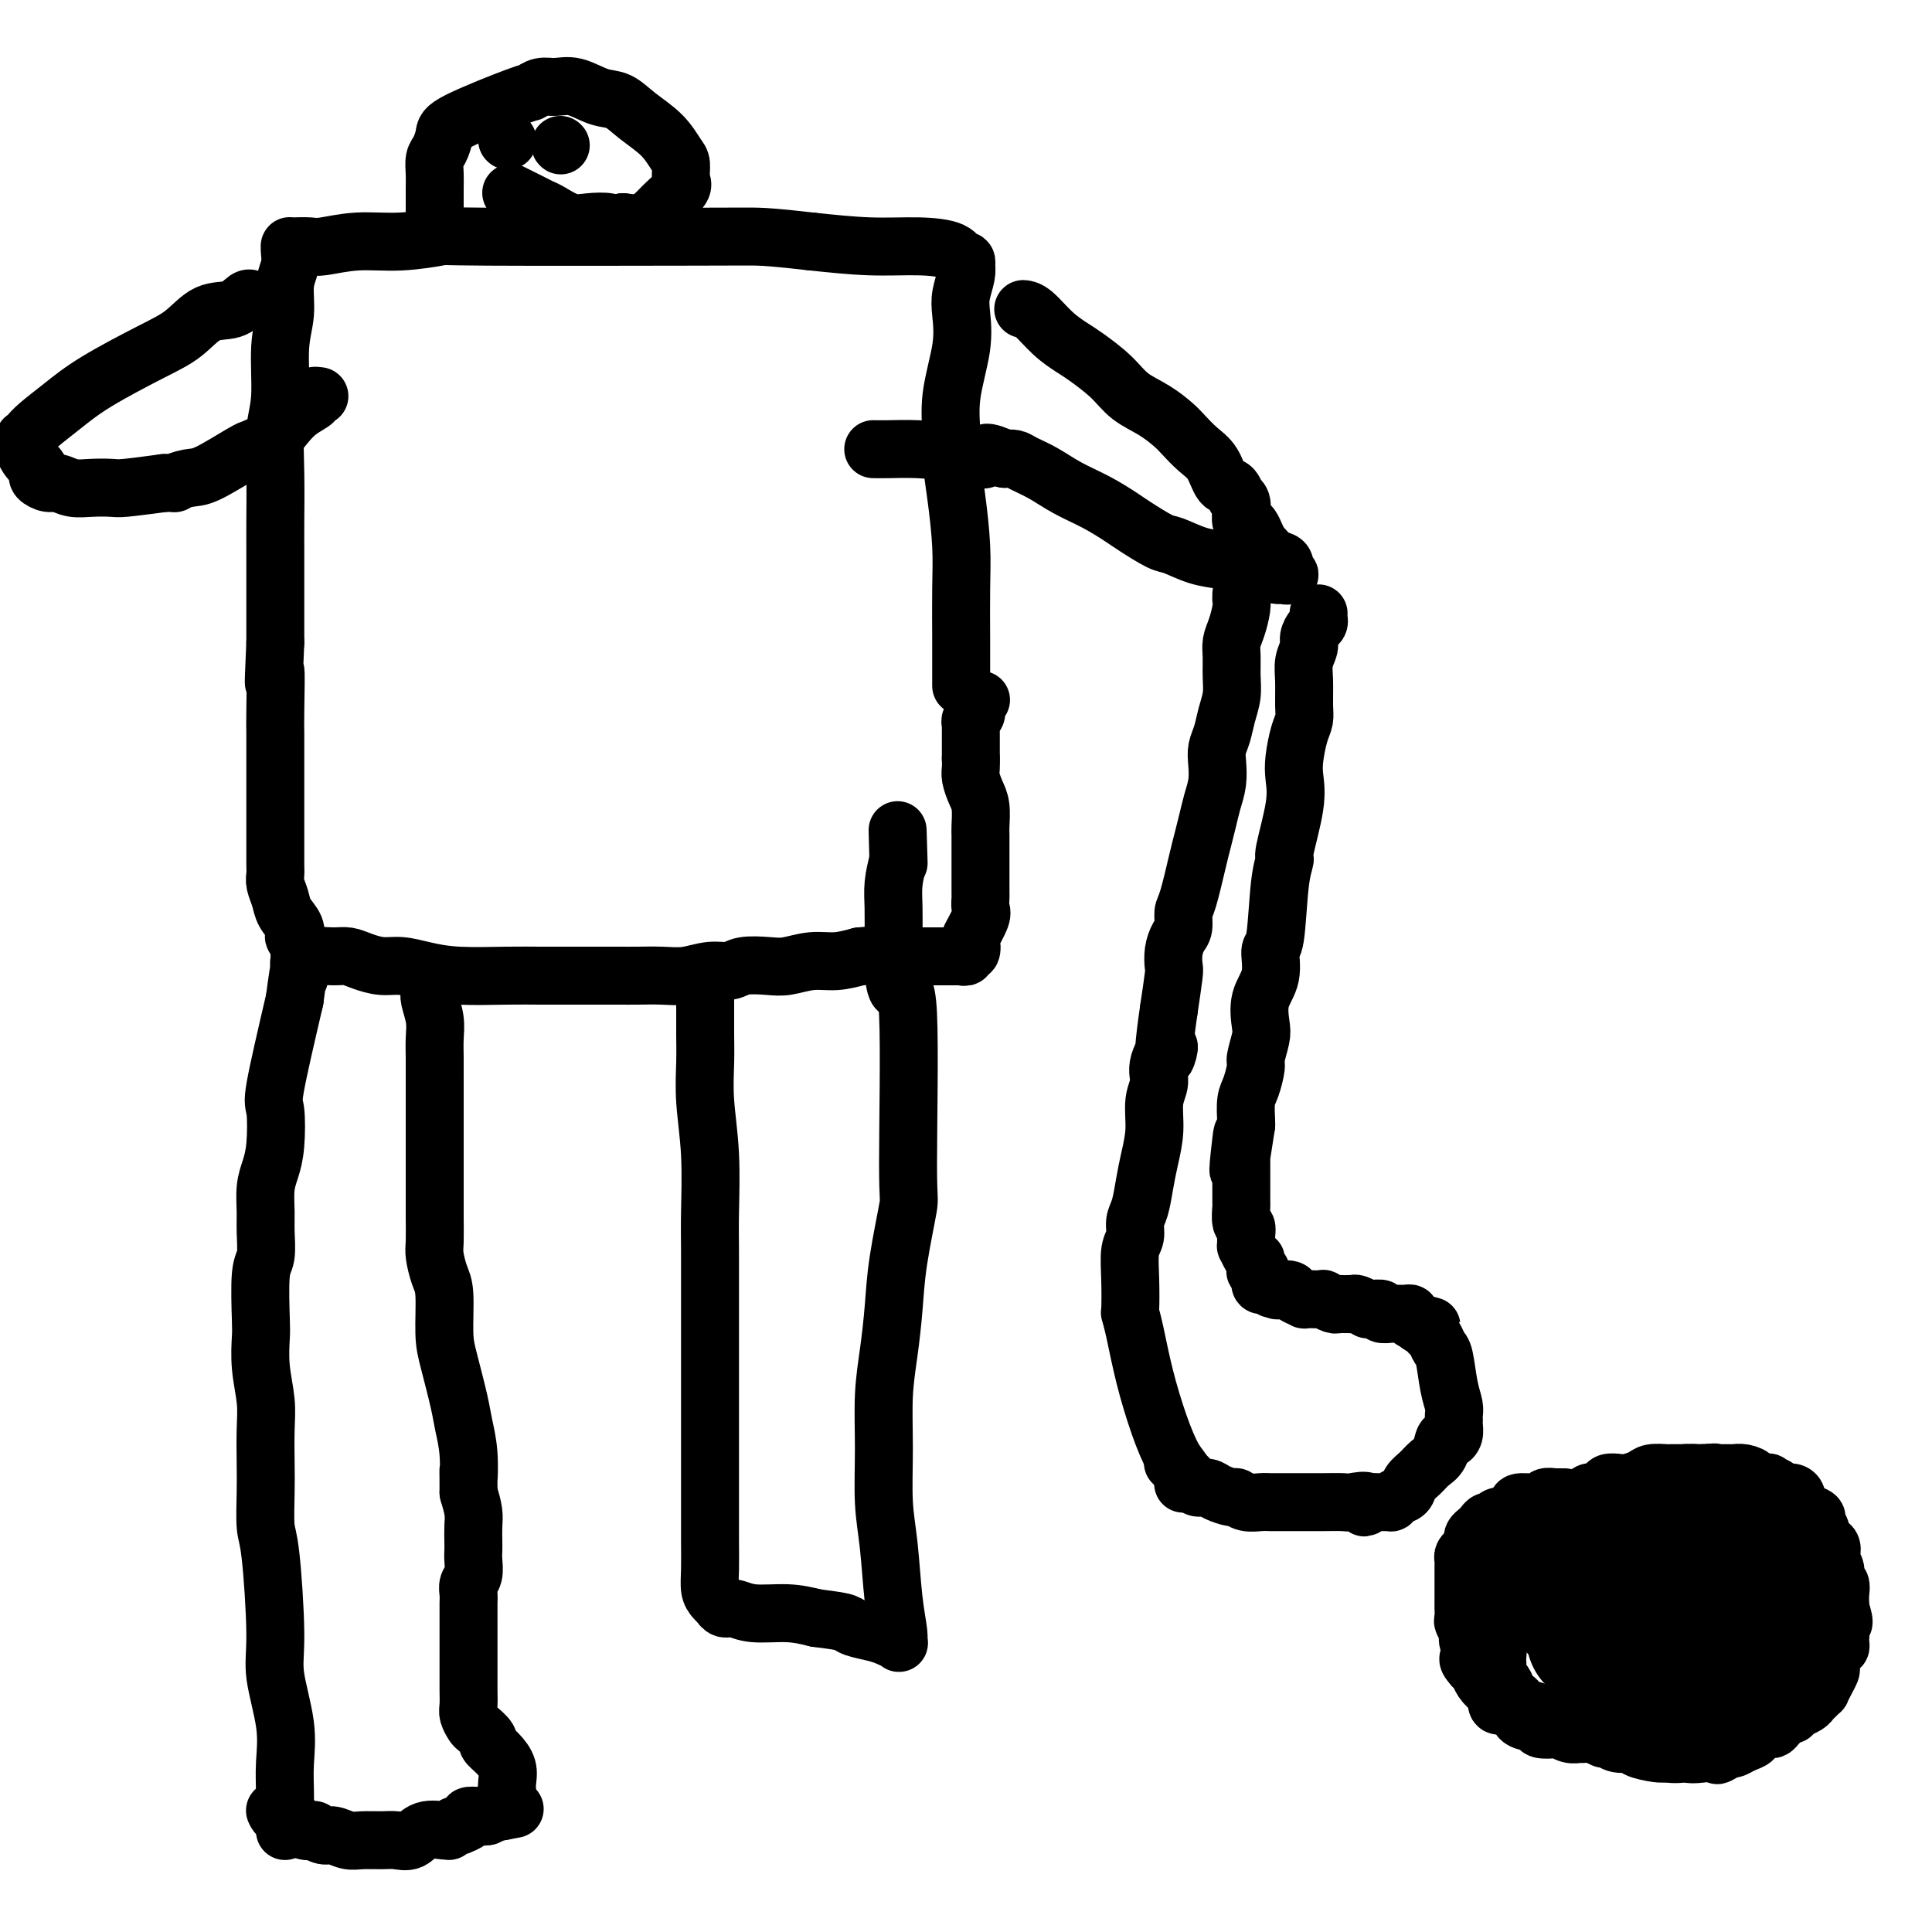
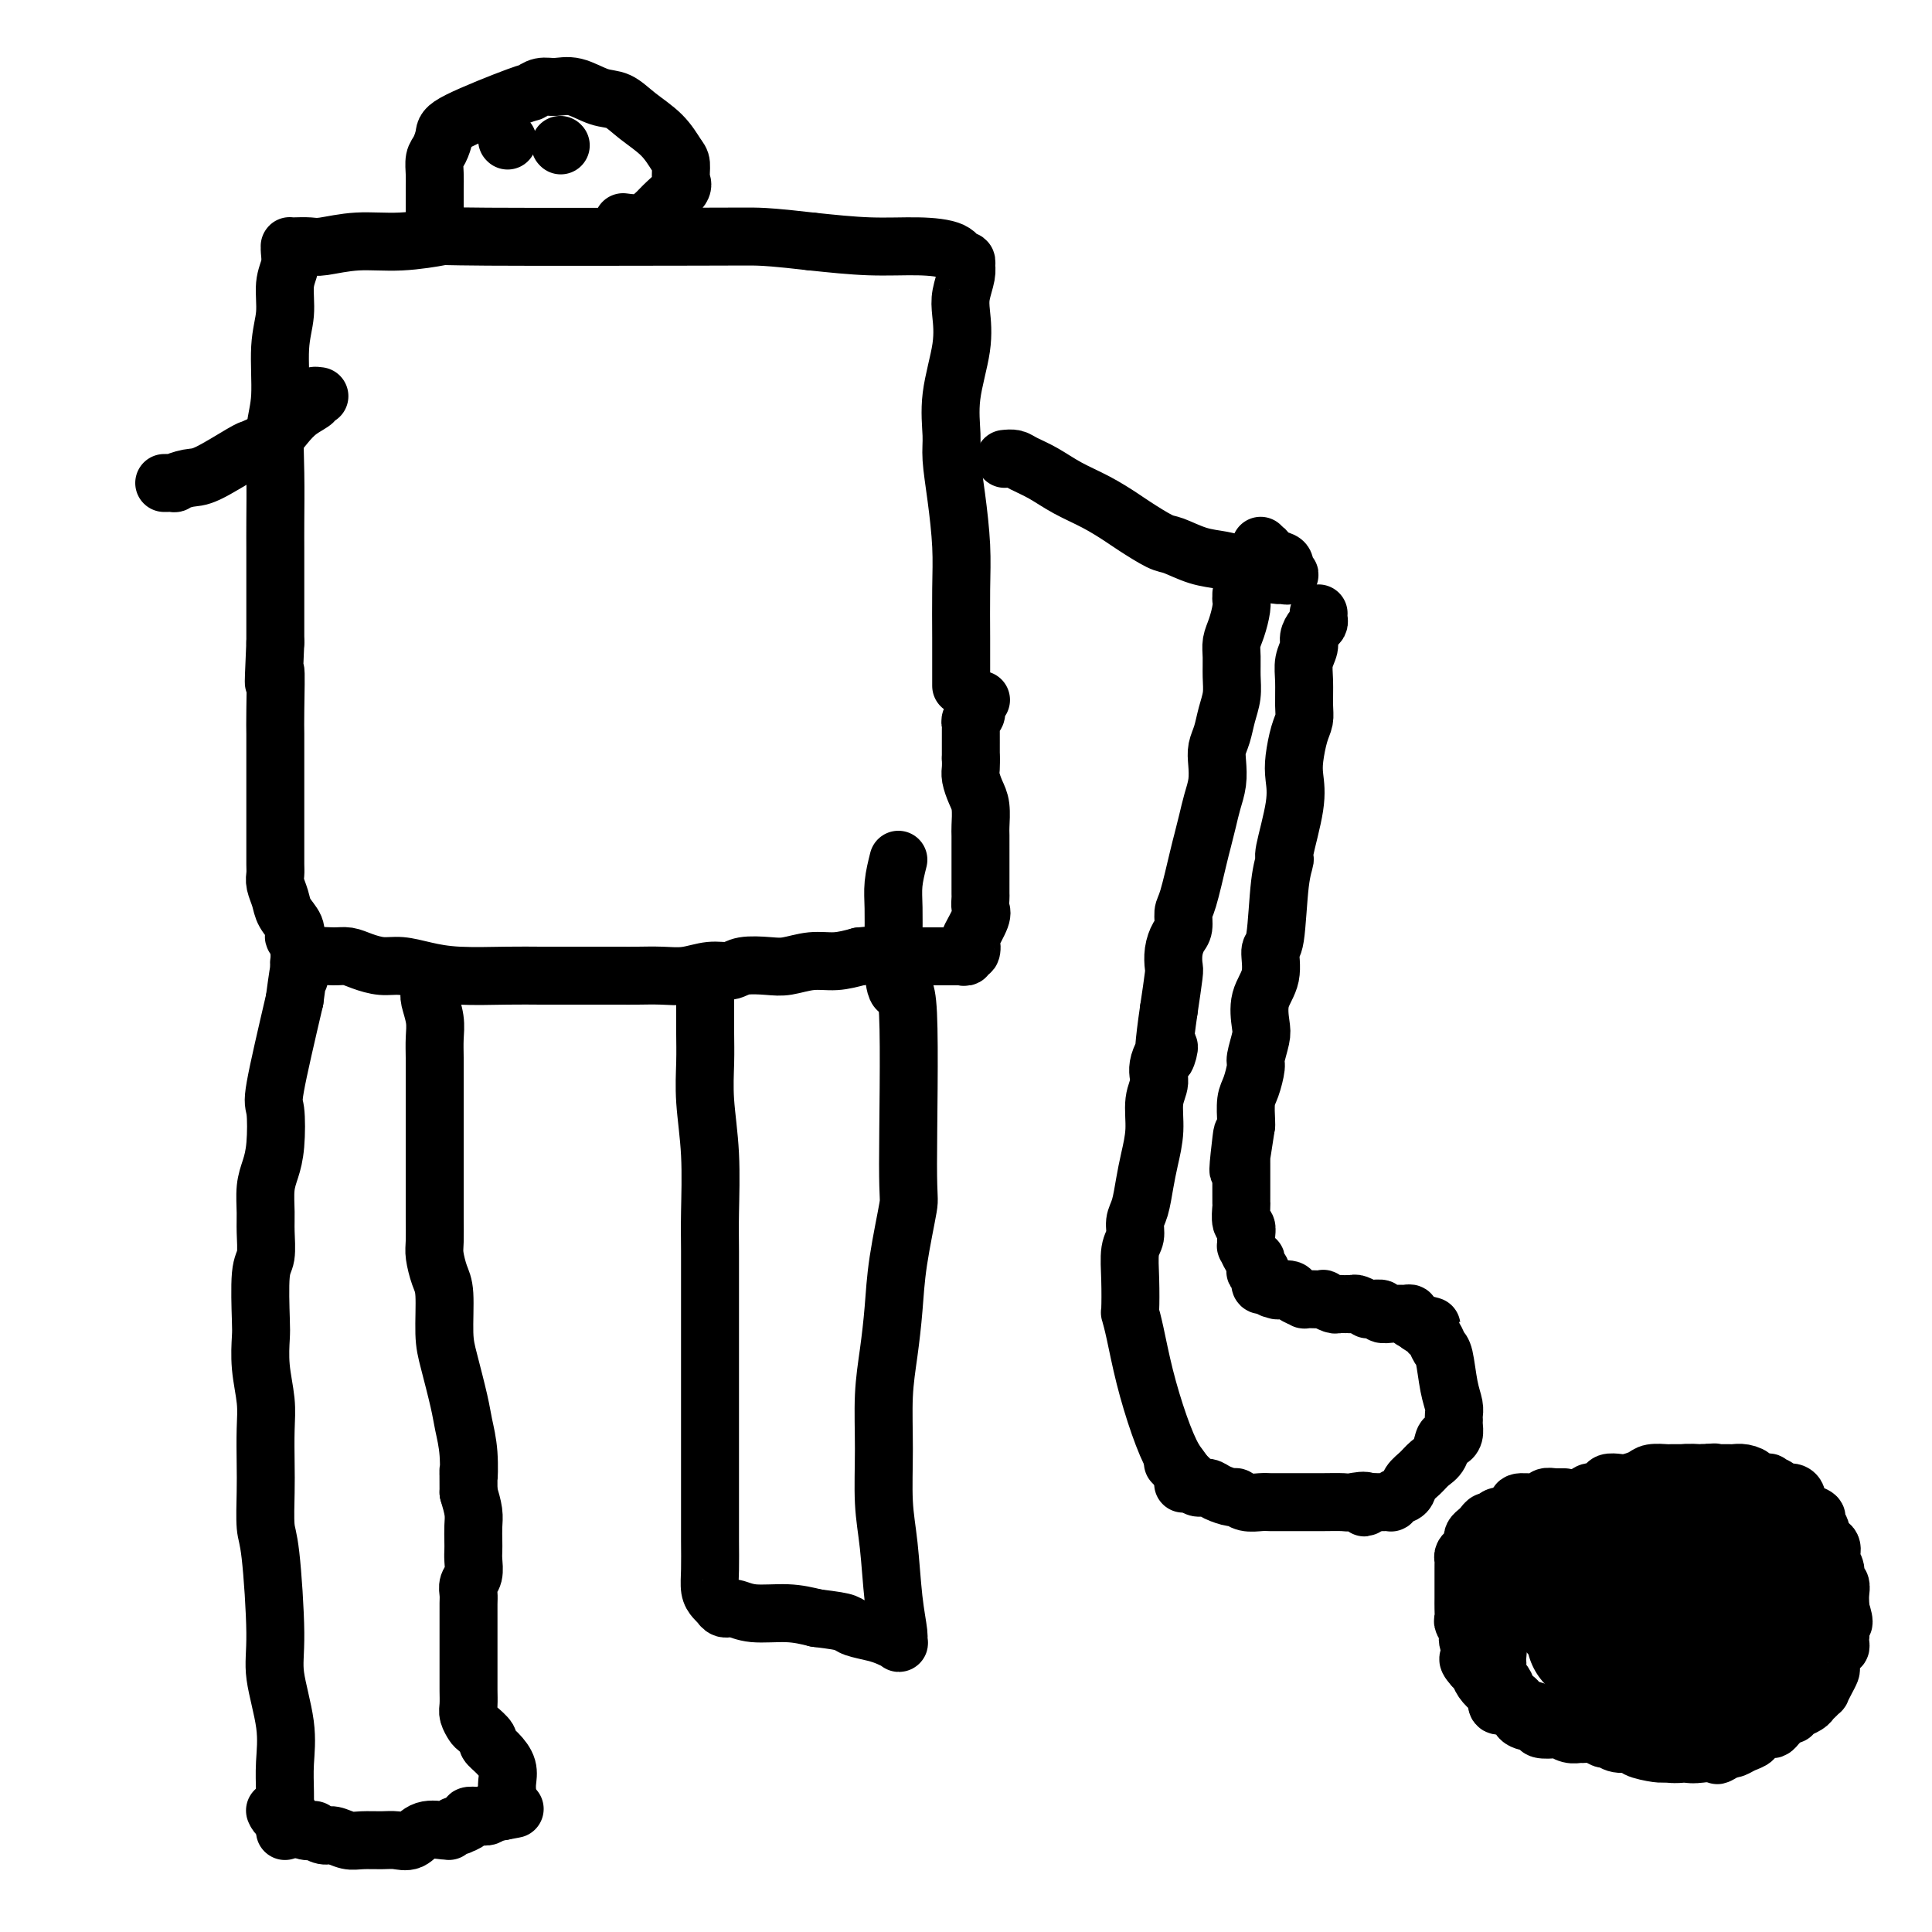
<svg xmlns="http://www.w3.org/2000/svg" viewBox="0 0 400 400" version="1.1">
  <g fill="none" stroke="#000000" stroke-width="12" stroke-linecap="round" stroke-linejoin="round">
    <path d="M57,375c-0.059,-0.130 -0.118,-0.260 0,0c0.118,0.260 0.411,0.911 1,1c0.589,0.089 1.472,-0.382 2,0c0.528,0.382 0.700,1.618 1,2c0.300,0.382 0.728,-0.090 1,0c0.272,0.090 0.390,0.741 1,1c0.610,0.259 1.714,0.126 2,0c0.286,-0.126 -0.245,-0.244 0,0c0.245,0.244 1.266,0.850 2,1c0.734,0.150 1.183,-0.157 2,0c0.817,0.157 2.004,0.776 3,1c0.996,0.224 1.801,0.052 3,0c1.199,-0.052 2.790,0.014 4,0c1.210,-0.014 2.037,-0.109 3,0c0.963,0.109 2.061,0.423 3,0c0.939,-0.423 1.718,-1.581 3,-2c1.282,-0.419 3.065,-0.098 4,0c0.935,0.098 1.022,-0.026 1,0c-0.022,0.026 -0.152,0.204 0,0c0.152,-0.204 0.584,-0.789 1,-1c0.416,-0.211 0.814,-0.046 1,0c0.186,0.046 0.161,-0.026 0,0c-0.161,0.026 -0.457,0.152 0,0c0.457,-0.152 1.666,-0.580 2,-1c0.334,-0.420 -0.206,-0.831 0,-1c0.206,-0.169 1.158,-0.097 2,0c0.842,0.097 1.573,0.218 2,0c0.427,-0.218 0.551,-0.777 1,-1c0.449,-0.223 1.225,-0.112 2,0" />
    <path d="M104,375c4.978,-0.933 1.422,-0.267 0,0c-1.422,0.267 -0.711,0.133 0,0" />
    <path d="M105,373c0.001,0.094 0.002,0.188 0,0c-0.002,-0.188 -0.006,-0.659 0,-1c0.006,-0.341 0.022,-0.554 0,-1c-0.022,-0.446 -0.081,-1.127 0,-2c0.081,-0.873 0.302,-1.940 0,-3c-0.302,-1.060 -1.127,-2.114 -2,-3c-0.873,-0.886 -1.793,-1.603 -2,-2c-0.207,-0.397 0.298,-0.475 0,-1c-0.298,-0.525 -1.400,-1.496 -2,-2c-0.600,-0.504 -0.697,-0.542 -1,-1c-0.303,-0.458 -0.813,-1.335 -1,-2c-0.187,-0.665 -0.050,-1.117 0,-2c0.050,-0.883 0.013,-2.198 0,-3c-0.013,-0.802 -0.004,-1.092 0,-2c0.004,-0.908 0.001,-2.434 0,-3c-0.001,-0.566 -0.000,-0.172 0,-1c0.000,-0.828 0.000,-2.879 0,-4c-0.000,-1.121 -0.001,-1.312 0,-2c0.001,-0.688 0.004,-1.874 0,-3c-0.004,-1.126 -0.015,-2.192 0,-3c0.015,-0.808 0.057,-1.357 0,-2c-0.057,-0.643 -0.211,-1.379 0,-2c0.211,-0.621 0.788,-1.128 1,-2c0.212,-0.872 0.057,-2.109 0,-3c-0.057,-0.891 -0.018,-1.438 0,-2c0.018,-0.562 0.015,-1.140 0,-2c-0.015,-0.860 -0.043,-2.001 0,-3c0.043,-0.999 0.155,-1.857 0,-3c-0.155,-1.143 -0.578,-2.572 -1,-4" />
    <path d="M97,309c-0.014,-7.576 -0.049,-3.516 0,-3c0.049,0.516 0.181,-2.510 0,-5c-0.181,-2.490 -0.675,-4.442 -1,-6c-0.325,-1.558 -0.482,-2.723 -1,-5c-0.518,-2.277 -1.396,-5.667 -2,-8c-0.604,-2.333 -0.932,-3.609 -1,-6c-0.068,-2.391 0.125,-5.897 0,-8c-0.125,-2.103 -0.570,-2.804 -1,-4c-0.430,-1.196 -0.847,-2.888 -1,-4c-0.153,-1.112 -0.041,-1.644 0,-3c0.041,-1.356 0.011,-3.537 0,-5c-0.011,-1.463 -0.003,-2.208 0,-3c0.003,-0.792 0.001,-1.632 0,-3c-0.001,-1.368 -0.000,-3.264 0,-5c0.000,-1.736 0.000,-3.310 0,-5c-0.000,-1.690 -0.000,-3.494 0,-5c0.000,-1.506 0.001,-2.712 0,-4c-0.001,-1.288 -0.004,-2.656 0,-4c0.004,-1.344 0.015,-2.662 0,-4c-0.015,-1.338 -0.057,-2.695 0,-4c0.057,-1.305 0.211,-2.557 0,-4c-0.211,-1.443 -0.789,-3.078 -1,-4c-0.211,-0.922 -0.057,-1.133 0,-2c0.057,-0.867 0.016,-2.391 0,-3c-0.016,-0.609 -0.008,-0.305 0,0" />
    <path d="M59,379c-0.000,0.083 -0.001,0.167 0,0c0.001,-0.167 0.002,-0.584 0,-1c-0.002,-0.416 -0.008,-0.830 0,-2c0.008,-1.170 0.031,-3.095 0,-5c-0.031,-1.905 -0.116,-3.788 0,-6c0.116,-2.212 0.434,-4.752 0,-8c-0.434,-3.248 -1.619,-7.204 -2,-10c-0.381,-2.796 0.042,-4.433 0,-9c-0.042,-4.567 -0.547,-12.065 -1,-16c-0.453,-3.935 -0.852,-4.307 -1,-6c-0.148,-1.693 -0.043,-4.705 0,-7c0.043,-2.295 0.026,-3.872 0,-6c-0.026,-2.128 -0.059,-4.808 0,-7c0.059,-2.192 0.211,-3.897 0,-6c-0.211,-2.103 -0.785,-4.605 -1,-7c-0.215,-2.395 -0.072,-4.682 0,-6c0.072,-1.318 0.072,-1.667 0,-4c-0.072,-2.333 -0.216,-6.651 0,-9c0.216,-2.349 0.793,-2.728 1,-4c0.207,-1.272 0.045,-3.435 0,-5c-0.045,-1.565 0.027,-2.532 0,-4c-0.027,-1.468 -0.154,-3.439 0,-5c0.154,-1.561 0.588,-2.714 1,-4c0.412,-1.286 0.801,-2.706 1,-5c0.199,-2.294 0.207,-5.464 0,-7c-0.207,-1.536 -0.631,-1.439 0,-5c0.631,-3.561 2.315,-10.781 4,-18" />
    <path d="M61,207c1.309,-9.906 1.083,-6.171 1,-5c-0.083,1.171 -0.022,-0.223 0,-1c0.022,-0.777 0.006,-0.936 0,-1c-0.006,-0.064 -0.003,-0.032 0,0" />
    <path d="M62,200c-0.084,-0.414 -0.167,-0.829 0,-1c0.167,-0.171 0.586,-0.099 1,0c0.414,0.099 0.823,0.225 1,0c0.177,-0.225 0.122,-0.803 1,-1c0.878,-0.197 2.688,-0.015 4,0c1.312,0.015 2.127,-0.137 3,0c0.873,0.137 1.803,0.562 3,1c1.197,0.438 2.661,0.888 4,1c1.339,0.112 2.555,-0.114 4,0c1.445,0.114 3.121,0.566 5,1c1.879,0.434 3.960,0.848 7,1c3.040,0.152 7.038,0.041 10,0c2.962,-0.041 4.886,-0.011 7,0c2.114,0.011 4.416,0.003 6,0c1.584,-0.003 2.450,-0.001 3,0c0.550,0.001 0.785,0.001 2,0c1.215,-0.001 3.409,-0.004 5,0c1.591,0.004 2.579,0.016 4,0c1.421,-0.016 3.274,-0.061 5,0c1.726,0.061 3.326,0.226 5,0c1.674,-0.226 3.423,-0.844 5,-1c1.577,-0.156 2.984,0.150 4,0c1.016,-0.150 1.642,-0.758 3,-1c1.358,-0.242 3.447,-0.120 5,0c1.553,0.120 2.571,0.238 4,0c1.429,-0.238 3.269,-0.833 5,-1c1.731,-0.167 3.352,0.095 5,0c1.648,-0.095 3.324,-0.548 5,-1" />
    <path d="M178,198c6.438,-0.619 4.534,-0.166 5,0c0.466,0.166 3.302,0.045 5,0c1.698,-0.045 2.258,-0.012 3,0c0.742,0.012 1.667,0.004 3,0c1.333,-0.004 3.074,-0.006 4,0c0.926,0.006 1.036,0.018 1,0c-0.036,-0.018 -0.219,-0.065 0,0c0.219,0.065 0.841,0.242 1,0c0.159,-0.242 -0.146,-0.901 0,-1c0.146,-0.099 0.743,0.364 1,0c0.257,-0.364 0.174,-1.555 0,-2c-0.174,-0.445 -0.439,-0.145 0,-1c0.439,-0.855 1.582,-2.866 2,-4c0.418,-1.134 0.112,-1.392 0,-2c-0.112,-0.608 -0.030,-1.565 0,-2c0.030,-0.435 0.008,-0.349 0,-1c-0.008,-0.651 -0.002,-2.038 0,-3c0.002,-0.962 0.001,-1.499 0,-2c-0.001,-0.501 -0.000,-0.968 0,-1c0.000,-0.032 -0.000,0.369 0,0c0.000,-0.369 0.001,-1.509 0,-2c-0.001,-0.491 -0.003,-0.333 0,-1c0.003,-0.667 0.011,-2.160 0,-3c-0.011,-0.840 -0.041,-1.026 0,-2c0.041,-0.974 0.155,-2.736 0,-4c-0.155,-1.264 -0.578,-2.029 -1,-3c-0.422,-0.971 -0.845,-2.146 -1,-3c-0.155,-0.854 -0.044,-1.387 0,-2c0.044,-0.613 0.022,-1.307 0,-2" />
    <path d="M201,157c-0.000,-6.291 -0.000,-2.018 0,-1c0.000,1.018 0.000,-1.219 0,-2c-0.000,-0.781 -0.001,-0.107 0,0c0.001,0.107 0.004,-0.352 0,-1c-0.004,-0.648 -0.015,-1.483 0,-2c0.015,-0.517 0.056,-0.716 0,-1c-0.056,-0.284 -0.207,-0.654 0,-1c0.207,-0.346 0.774,-0.667 1,-1c0.226,-0.333 0.112,-0.677 0,-1c-0.112,-0.323 -0.223,-0.625 0,-1c0.223,-0.375 0.778,-0.821 1,-1c0.222,-0.179 0.111,-0.089 0,0" />
    <path d="M199,142c0.000,-0.199 0.001,-0.397 0,-1c-0.001,-0.603 -0.003,-1.610 0,-3c0.003,-1.390 0.011,-3.162 0,-6c-0.011,-2.838 -0.041,-6.742 0,-10c0.041,-3.258 0.153,-5.872 0,-9c-0.153,-3.128 -0.569,-6.771 -1,-10c-0.431,-3.229 -0.875,-6.044 -1,-8c-0.125,-1.956 0.071,-3.054 0,-5c-0.071,-1.946 -0.407,-4.741 0,-8c0.407,-3.259 1.559,-6.982 2,-10c0.441,-3.018 0.170,-5.329 0,-7c-0.170,-1.671 -0.241,-2.701 0,-4c0.241,-1.299 0.794,-2.868 1,-4c0.206,-1.132 0.067,-1.826 0,-2c-0.067,-0.174 -0.061,0.174 0,0c0.061,-0.174 0.178,-0.869 0,-1c-0.178,-0.131 -0.650,0.302 -1,0c-0.350,-0.302 -0.578,-1.339 -2,-2c-1.422,-0.661 -4.037,-0.947 -7,-1c-2.963,-0.053 -6.275,0.128 -10,0c-3.725,-0.128 -7.862,-0.564 -12,-1" />
    <path d="M168,50c-7.316,-0.844 -9.605,-0.954 -11,-1c-1.395,-0.046 -1.896,-0.027 -13,0c-11.104,0.027 -32.810,0.064 -43,0c-10.190,-0.064 -8.865,-0.227 -10,0c-1.135,0.227 -4.731,0.845 -8,1c-3.269,0.155 -6.210,-0.155 -9,0c-2.790,0.155 -5.427,0.773 -7,1c-1.573,0.227 -2.082,0.062 -3,0c-0.918,-0.062 -2.245,-0.022 -3,0c-0.755,0.022 -0.938,0.027 -1,0c-0.062,-0.027 -0.001,-0.084 0,0c0.001,0.084 -0.056,0.310 0,1c0.056,0.690 0.226,1.846 0,3c-0.226,1.154 -0.849,2.307 -1,4c-0.151,1.693 0.170,3.925 0,6c-0.170,2.075 -0.830,3.993 -1,7c-0.170,3.007 0.151,7.102 0,10c-0.151,2.898 -0.772,4.599 -1,7c-0.228,2.401 -0.061,5.500 0,9c0.061,3.500 0.016,7.399 0,10c-0.016,2.601 -0.004,3.903 0,6c0.004,2.097 0.001,4.988 0,7c-0.001,2.012 -0.000,3.146 0,5c0.000,1.854 0.000,4.427 0,7" />
    <path d="M57,133c-0.619,13.619 -0.166,6.665 0,6c0.166,-0.665 0.044,4.958 0,8c-0.044,3.042 -0.012,3.503 0,5c0.012,1.497 0.003,4.032 0,6c-0.003,1.968 -0.001,3.370 0,5c0.001,1.630 0.000,3.486 0,5c-0.000,1.514 -0.001,2.684 0,4c0.001,1.316 0.004,2.778 0,4c-0.004,1.222 -0.013,2.203 0,3c0.013,0.797 0.050,1.410 0,2c-0.050,0.590 -0.185,1.157 0,2c0.185,0.843 0.689,1.961 1,3c0.311,1.039 0.427,1.998 1,3c0.573,1.002 1.603,2.048 2,3c0.397,0.952 0.163,1.810 0,2c-0.163,0.190 -0.254,-0.289 0,0c0.254,0.289 0.851,1.345 1,2c0.149,0.655 -0.152,0.907 0,1c0.152,0.093 0.758,0.027 1,0c0.242,-0.027 0.121,-0.013 0,0" />
-     <path d="M212,64c-0.134,-0.014 -0.267,-0.027 0,0c0.267,0.027 0.935,0.096 2,1c1.065,0.904 2.527,2.644 4,4c1.473,1.356 2.956,2.330 4,3c1.044,0.670 1.649,1.037 3,2c1.351,0.963 3.449,2.522 5,4c1.551,1.478 2.554,2.875 4,4c1.446,1.125 3.336,1.980 5,3c1.664,1.020 3.103,2.207 4,3c0.897,0.793 1.252,1.191 2,2c0.748,0.809 1.889,2.028 3,3c1.111,0.972 2.192,1.696 3,3c0.808,1.304 1.345,3.188 2,4c0.655,0.812 1.429,0.551 2,1c0.571,0.449 0.938,1.607 1,2c0.062,0.393 -0.181,0.022 0,0c0.181,-0.022 0.784,0.306 1,1c0.216,0.694 0.043,1.755 0,2c-0.043,0.245 0.044,-0.324 0,0c-0.044,0.324 -0.219,1.542 0,2c0.219,0.458 0.833,0.154 1,0c0.167,-0.154 -0.113,-0.160 0,0c0.113,0.160 0.618,0.486 1,1c0.382,0.514 0.641,1.215 1,2c0.359,0.785 0.817,1.653 1,2c0.183,0.347 0.092,0.174 0,0" />
    <path d="M261,113c2.978,4.048 1.424,1.666 1,1c-0.424,-0.666 0.284,0.382 1,1c0.716,0.618 1.442,0.807 2,1c0.558,0.193 0.950,0.391 1,1c0.050,0.609 -0.241,1.628 0,2c0.241,0.372 1.013,0.097 1,0c-0.013,-0.097 -0.810,-0.015 -1,0c-0.190,0.015 0.229,-0.038 0,0c-0.229,0.038 -1.105,0.166 -2,0c-0.895,-0.166 -1.808,-0.626 -3,-1c-1.192,-0.374 -2.662,-0.662 -4,-1c-1.338,-0.338 -2.543,-0.728 -4,-1c-1.457,-0.272 -3.165,-0.428 -5,-1c-1.835,-0.572 -3.798,-1.560 -5,-2c-1.202,-0.440 -1.643,-0.333 -3,-1c-1.357,-0.667 -3.629,-2.108 -5,-3c-1.371,-0.892 -1.841,-1.237 -3,-2c-1.159,-0.763 -3.006,-1.945 -5,-3c-1.994,-1.055 -4.134,-1.981 -6,-3c-1.866,-1.019 -3.459,-2.129 -5,-3c-1.541,-0.871 -3.030,-1.504 -4,-2c-0.970,-0.496 -1.420,-0.856 -2,-1c-0.580,-0.144 -1.290,-0.072 -2,0" />
-     <path d="M208,95c-5.600,-2.585 -3.599,-0.549 -4,0c-0.401,0.549 -3.204,-0.389 -6,-1c-2.796,-0.611 -5.584,-0.896 -8,-1c-2.416,-0.104 -4.458,-0.028 -6,0c-1.542,0.028 -2.583,0.008 -3,0c-0.417,-0.008 -0.208,-0.004 0,0" />
-     <path d="M52,62c0.055,0.060 0.109,0.119 0,0c-0.109,-0.119 -0.382,-0.418 -1,0c-0.618,0.418 -1.581,1.552 -3,2c-1.419,0.448 -3.295,0.208 -5,1c-1.705,0.792 -3.241,2.614 -5,4c-1.759,1.386 -3.742,2.336 -7,4c-3.258,1.664 -7.791,4.043 -11,6c-3.209,1.957 -5.095,3.491 -7,5c-1.905,1.509 -3.831,2.991 -5,4c-1.169,1.009 -1.582,1.544 -2,2c-0.418,0.456 -0.841,0.833 -1,1c-0.159,0.167 -0.054,0.125 0,0c0.054,-0.125 0.057,-0.332 0,0c-0.057,0.332 -0.172,1.202 0,2c0.172,0.798 0.633,1.523 1,2c0.367,0.477 0.640,0.706 1,1c0.360,0.294 0.806,0.652 1,1c0.194,0.348 0.137,0.685 0,1c-0.137,0.315 -0.355,0.606 0,1c0.355,0.394 1.282,0.890 2,1c0.718,0.110 1.227,-0.166 2,0c0.773,0.166 1.809,0.774 3,1c1.191,0.226 2.536,0.071 4,0c1.464,-0.071 3.048,-0.058 4,0c0.952,0.058 1.272,0.159 3,0c1.728,-0.159 4.864,-0.580 8,-1" />
    <path d="M34,100c3.247,-0.094 1.866,0.171 2,0c0.134,-0.171 1.784,-0.776 3,-1c1.216,-0.224 1.999,-0.065 4,-1c2.001,-0.935 5.221,-2.963 7,-4c1.779,-1.037 2.117,-1.082 2,-1c-0.117,0.082 -0.689,0.292 0,0c0.689,-0.292 2.639,-1.087 4,-2c1.361,-0.913 2.134,-1.943 3,-3c0.866,-1.057 1.826,-2.140 3,-3c1.174,-0.860 2.562,-1.499 3,-2c0.438,-0.501 -0.074,-0.866 0,-1c0.074,-0.134 0.736,-0.038 1,0c0.264,0.038 0.132,0.019 0,0" />
    <path d="M90,44c-0.000,-0.382 -0.001,-0.764 0,-1c0.001,-0.236 0.003,-0.327 0,-1c-0.003,-0.673 -0.011,-1.927 0,-3c0.011,-1.073 0.041,-1.965 0,-3c-0.041,-1.035 -0.154,-2.215 0,-3c0.154,-0.785 0.576,-1.176 1,-2c0.424,-0.824 0.851,-2.081 1,-3c0.149,-0.919 0.020,-1.500 3,-3c2.980,-1.500 9.068,-3.921 12,-5c2.932,-1.079 2.706,-0.818 3,-1c0.294,-0.182 1.106,-0.807 2,-1c0.894,-0.193 1.868,0.048 3,0c1.132,-0.048 2.421,-0.383 4,0c1.579,0.383 3.449,1.486 5,2c1.551,0.514 2.784,0.440 4,1c1.216,0.560 2.416,1.754 4,3c1.584,1.246 3.551,2.545 5,4c1.449,1.455 2.378,3.065 3,4c0.622,0.935 0.936,1.195 1,2c0.064,0.805 -0.120,2.157 0,3c0.120,0.843 0.546,1.179 0,2c-0.546,0.821 -2.064,2.127 -3,3c-0.936,0.873 -1.290,1.312 -2,2c-0.710,0.688 -1.774,1.625 -3,2c-1.226,0.375 -2.613,0.187 -4,0" />
-     <path d="M129,46c-1.878,0.627 -2.075,0.193 -3,0c-0.925,-0.193 -2.580,-0.146 -4,0c-1.420,0.146 -2.607,0.390 -4,0c-1.393,-0.390 -2.994,-1.415 -4,-2c-1.006,-0.585 -1.418,-0.731 -2,-1c-0.582,-0.269 -1.333,-0.660 -2,-1c-0.667,-0.340 -1.251,-0.627 -2,-1c-0.749,-0.373 -1.663,-0.831 -2,-1c-0.337,-0.169 -0.096,-0.048 0,0c0.096,0.048 0.048,0.024 0,0" />
    <path d="M105,29c0.000,0.000 0.100,0.100 0.1,0.1" />
    <path d="M116,30c0.000,0.000 0.100,0.100 0.1,0.1" />
    <path d="M146,205c-0.001,-0.337 -0.001,-0.675 0,0c0.001,0.675 0.004,2.362 0,4c-0.004,1.638 -0.015,3.227 0,5c0.015,1.773 0.057,3.729 0,6c-0.057,2.271 -0.211,4.857 0,8c0.211,3.143 0.789,6.844 1,11c0.211,4.156 0.057,8.766 0,12c-0.057,3.234 -0.015,5.092 0,8c0.015,2.908 0.004,6.867 0,10c-0.004,3.133 -0.001,5.439 0,8c0.001,2.561 0.000,5.376 0,8c-0.000,2.624 -0.000,5.057 0,8c0.000,2.943 0.000,6.398 0,9c-0.000,2.602 -0.001,4.353 0,6c0.001,1.647 0.003,3.190 0,5c-0.003,1.810 -0.011,3.886 0,6c0.011,2.114 0.041,4.264 0,6c-0.041,1.736 -0.152,3.058 0,4c0.152,0.942 0.568,1.505 1,2c0.432,0.495 0.882,0.921 1,1c0.118,0.079 -0.094,-0.190 0,0c0.094,0.190 0.495,0.838 1,1c0.505,0.162 1.115,-0.163 2,0c0.885,0.163 2.046,0.813 4,1c1.954,0.187 4.701,-0.089 7,0c2.299,0.089 4.149,0.545 6,1" />
    <path d="M169,335c3.922,0.488 5.226,0.709 6,1c0.774,0.291 1.016,0.653 2,1c0.984,0.347 2.709,0.678 4,1c1.291,0.322 2.147,0.633 3,1c0.853,0.367 1.704,0.789 2,1c0.296,0.211 0.037,0.211 0,0c-0.037,-0.211 0.148,-0.631 0,-2c-0.148,-1.369 -0.629,-3.686 -1,-7c-0.371,-3.314 -0.632,-7.625 -1,-11c-0.368,-3.375 -0.841,-5.813 -1,-9c-0.159,-3.187 -0.002,-7.122 0,-11c0.002,-3.878 -0.149,-7.699 0,-11c0.149,-3.301 0.600,-6.082 1,-9c0.400,-2.918 0.750,-5.973 1,-9c0.250,-3.027 0.400,-6.026 1,-10c0.600,-3.974 1.649,-8.924 2,-11c0.351,-2.076 0.003,-1.279 0,-9c-0.003,-7.721 0.339,-23.960 0,-31c-0.339,-7.040 -1.359,-4.882 -2,-5c-0.641,-0.118 -0.905,-2.512 -1,-4c-0.095,-1.488 -0.023,-2.070 0,-3c0.023,-0.930 -0.004,-2.208 0,-4c0.004,-1.792 0.040,-4.098 0,-6c-0.040,-1.902 -0.154,-3.401 0,-5c0.154,-1.599 0.577,-3.300 1,-5" />
-     <path d="M186,178c-0.311,-11.422 -0.089,-3.978 0,-1c0.089,2.978 0.044,1.489 0,0" />
    <path d="M257,123c0.006,0.456 0.012,0.912 0,1c-0.012,0.088 -0.042,-0.193 0,0c0.042,0.193 0.155,0.858 0,2c-0.155,1.142 -0.576,2.759 -1,4c-0.424,1.241 -0.849,2.106 -1,3c-0.151,0.894 -0.029,1.818 0,3c0.029,1.182 -0.034,2.623 0,4c0.034,1.377 0.167,2.689 0,4c-0.167,1.311 -0.632,2.622 -1,4c-0.368,1.378 -0.637,2.822 -1,4c-0.363,1.178 -0.818,2.089 -1,3c-0.182,0.911 -0.090,1.823 0,3c0.090,1.177 0.180,2.621 0,4c-0.180,1.379 -0.629,2.695 -1,4c-0.371,1.305 -0.664,2.600 -1,4c-0.336,1.400 -0.716,2.907 -1,4c-0.284,1.093 -0.471,1.773 -1,4c-0.529,2.227 -1.399,6.003 -2,8c-0.601,1.997 -0.932,2.216 -1,3c-0.068,0.784 0.126,2.131 0,3c-0.126,0.869 -0.572,1.258 -1,2c-0.428,0.742 -0.836,1.838 -1,3c-0.164,1.162 -0.083,2.390 0,3c0.083,0.610 0.166,0.603 0,2c-0.166,1.397 -0.583,4.199 -1,7" />
    <path d="M242,209c-2.195,14.987 -0.181,9.455 0,8c0.181,-1.455 -1.471,1.166 -2,3c-0.529,1.834 0.065,2.880 0,4c-0.065,1.120 -0.791,2.313 -1,4c-0.209,1.687 0.098,3.869 0,6c-0.098,2.131 -0.600,4.213 -1,6c-0.400,1.787 -0.700,3.281 -1,5c-0.300,1.719 -0.602,3.665 -1,5c-0.398,1.335 -0.891,2.061 -1,3c-0.109,0.939 0.166,2.092 0,3c-0.166,0.908 -0.774,1.572 -1,3c-0.226,1.428 -0.069,3.620 0,6c0.069,2.380 0.052,4.949 0,6c-0.052,1.051 -0.138,0.585 0,1c0.138,0.415 0.500,1.710 1,4c0.500,2.290 1.139,5.574 2,9c0.861,3.426 1.943,6.995 3,10c1.057,3.005 2.087,5.445 3,7c0.913,1.555 1.707,2.226 2,3c0.293,0.774 0.084,1.650 0,2c-0.084,0.350 -0.042,0.175 0,0" />
    <path d="M273,127c-0.022,0.327 -0.043,0.653 0,1c0.043,0.347 0.151,0.714 0,1c-0.151,0.286 -0.562,0.490 -1,1c-0.438,0.510 -0.902,1.326 -1,2c-0.098,0.674 0.171,1.205 0,2c-0.171,0.795 -0.781,1.852 -1,3c-0.219,1.148 -0.048,2.386 0,4c0.048,1.614 -0.026,3.603 0,5c0.026,1.397 0.153,2.202 0,3c-0.153,0.798 -0.585,1.587 -1,3c-0.415,1.413 -0.814,3.448 -1,5c-0.186,1.552 -0.158,2.620 0,4c0.158,1.380 0.446,3.071 0,6c-0.446,2.929 -1.626,7.096 -2,9c-0.374,1.904 0.060,1.544 0,2c-0.060,0.456 -0.612,1.726 -1,5c-0.388,3.274 -0.612,8.551 -1,11c-0.388,2.449 -0.940,2.072 -1,3c-0.060,0.928 0.372,3.163 0,5c-0.372,1.837 -1.549,3.277 -2,5c-0.451,1.723 -0.176,3.729 0,5c0.176,1.271 0.254,1.809 0,3c-0.254,1.191 -0.839,3.037 -1,4c-0.161,0.963 0.100,1.043 0,2c-0.100,0.957 -0.563,2.793 -1,4c-0.437,1.207 -0.848,1.787 -1,3c-0.152,1.213 -0.043,3.061 0,4c0.043,0.939 0.022,0.970 0,1" />
    <path d="M258,233c-2.547,16.949 -1.415,6.321 -1,3c0.415,-3.321 0.111,0.663 0,2c-0.111,1.337 -0.030,0.025 0,0c0.030,-0.025 0.008,1.236 0,2c-0.008,0.764 -0.002,1.031 0,1c0.002,-0.031 0.001,-0.359 0,0c-0.001,0.359 -0.000,1.404 0,2c0.000,0.596 -0.000,0.741 0,1c0.000,0.259 0.000,0.631 0,1c-0.000,0.369 -0.001,0.737 0,1c0.001,0.263 0.004,0.423 0,1c-0.004,0.577 -0.015,1.572 0,2c0.015,0.428 0.057,0.291 0,1c-0.057,0.709 -0.212,2.265 0,3c0.212,0.735 0.792,0.648 1,1c0.208,0.352 0.046,1.142 0,2c-0.046,0.858 0.026,1.783 0,2c-0.026,0.217 -0.150,-0.274 0,0c0.150,0.274 0.575,1.313 1,2c0.425,0.687 0.850,1.020 1,1c0.150,-0.020 0.026,-0.395 0,0c-0.026,0.395 0.046,1.559 0,2c-0.046,0.441 -0.209,0.161 0,0c0.209,-0.161 0.791,-0.201 1,0c0.209,0.201 0.045,0.642 0,1c-0.045,0.358 0.029,0.632 0,1c-0.029,0.368 -0.162,0.830 0,1c0.162,0.170 0.618,0.049 1,0c0.382,-0.049 0.691,-0.024 1,0" />
    <path d="M263,266c0.886,1.950 0.101,0.326 0,0c-0.101,-0.326 0.482,0.648 1,1c0.518,0.352 0.970,0.084 1,0c0.030,-0.084 -0.361,0.016 0,0c0.361,-0.016 1.475,-0.148 2,0c0.525,0.148 0.460,0.576 1,1c0.540,0.424 1.684,0.845 2,1c0.316,0.155 -0.196,0.045 0,0c0.196,-0.045 1.099,-0.026 2,0c0.901,0.026 1.799,0.060 2,0c0.201,-0.060 -0.296,-0.212 0,0c0.296,0.212 1.385,0.789 2,1c0.615,0.211 0.757,0.057 1,0c0.243,-0.057 0.589,-0.016 1,0c0.411,0.016 0.888,0.008 1,0c0.112,-0.008 -0.142,-0.016 0,0c0.142,0.016 0.681,0.057 1,0c0.319,-0.057 0.419,-0.212 1,0c0.581,0.212 1.642,0.793 2,1c0.358,0.207 0.012,0.041 0,0c-0.012,-0.041 0.311,0.041 1,0c0.689,-0.041 1.743,-0.207 2,0c0.257,0.207 -0.282,0.788 0,1c0.282,0.212 1.386,0.056 2,0c0.614,-0.056 0.737,-0.012 1,0c0.263,0.012 0.664,-0.008 1,0c0.336,0.008 0.605,0.043 1,0c0.395,-0.043 0.914,-0.166 1,0c0.086,0.166 -0.261,0.619 0,1c0.261,0.381 1.131,0.691 2,1" />
    <path d="M294,274c4.748,1.191 1.117,0.168 0,0c-1.117,-0.168 0.278,0.518 1,1c0.722,0.482 0.771,0.761 1,1c0.229,0.239 0.640,0.438 1,1c0.360,0.562 0.671,1.488 1,2c0.329,0.512 0.677,0.610 1,2c0.323,1.390 0.623,4.071 1,6c0.377,1.929 0.833,3.108 1,4c0.167,0.892 0.046,1.499 0,2c-0.046,0.501 -0.015,0.895 0,1c0.015,0.105 0.015,-0.080 0,0c-0.015,0.080 -0.045,0.423 0,1c0.045,0.577 0.164,1.386 0,2c-0.164,0.614 -0.610,1.032 -1,1c-0.390,-0.032 -0.724,-0.514 -1,0c-0.276,0.514 -0.493,2.025 -1,3c-0.507,0.975 -1.305,1.413 -2,2c-0.695,0.587 -1.286,1.324 -2,2c-0.714,0.676 -1.549,1.291 -2,2c-0.451,0.709 -0.516,1.510 -1,2c-0.484,0.490 -1.386,0.667 -2,1c-0.614,0.333 -0.941,0.821 -1,1c-0.059,0.179 0.149,0.048 0,0c-0.149,-0.048 -0.656,-0.013 -1,0c-0.344,0.013 -0.527,0.004 -1,0c-0.473,-0.004 -1.237,-0.002 -2,0" />
    <path d="M284,311c-2.692,2.166 -0.923,0.580 -1,0c-0.077,-0.580 -2.001,-0.155 -3,0c-0.999,0.155 -1.072,0.042 -2,0c-0.928,-0.042 -2.710,-0.011 -4,0c-1.290,0.011 -2.088,0.003 -3,0c-0.912,-0.003 -1.938,0.000 -3,0c-1.062,-0.000 -2.158,-0.004 -3,0c-0.842,0.004 -1.428,0.016 -2,0c-0.572,-0.016 -1.130,-0.060 -2,0c-0.870,0.060 -2.053,0.222 -3,0c-0.947,-0.222 -1.658,-0.829 -2,-1c-0.342,-0.171 -0.314,0.096 -1,0c-0.686,-0.096 -2.084,-0.553 -3,-1c-0.916,-0.447 -1.349,-0.884 -2,-1c-0.651,-0.116 -1.520,0.088 -2,0c-0.480,-0.088 -0.572,-0.467 -1,-1c-0.428,-0.533 -1.192,-1.220 -2,-2c-0.808,-0.780 -1.659,-1.651 -2,-2c-0.341,-0.349 -0.170,-0.174 0,0" />
  </g>
  <g fill="none" stroke="#000000" stroke-width="28" stroke-linecap="round" stroke-linejoin="round">
    <path d="M343,339c-0.017,-0.371 -0.033,-0.742 0,-1c0.033,-0.258 0.117,-0.402 0,-1c-0.117,-0.598 -0.435,-1.649 0,-2c0.435,-0.351 1.622,-0.003 2,0c0.378,0.003 -0.054,-0.339 0,-1c0.054,-0.661 0.593,-1.641 1,-2c0.407,-0.359 0.682,-0.097 1,0c0.318,0.097 0.679,0.029 1,0c0.321,-0.029 0.602,-0.020 1,0c0.398,0.020 0.915,0.049 1,0c0.085,-0.049 -0.261,-0.176 0,0c0.261,0.176 1.127,0.656 2,1c0.873,0.344 1.751,0.551 2,1c0.249,0.449 -0.131,1.139 0,2c0.131,0.861 0.775,1.894 1,3c0.225,1.106 0.033,2.286 0,3c-0.033,0.714 0.094,0.962 0,2c-0.094,1.038 -0.408,2.865 -1,4c-0.592,1.135 -1.460,1.577 -2,2c-0.540,0.423 -0.751,0.828 -1,1c-0.249,0.172 -0.536,0.113 -1,0c-0.464,-0.113 -1.105,-0.280 -2,-1c-0.895,-0.720 -2.043,-1.992 -3,-3c-0.957,-1.008 -1.722,-1.750 -2,-3c-0.278,-1.250 -0.069,-3.006 0,-4c0.069,-0.994 -0.002,-1.225 0,-2c0.002,-0.775 0.077,-2.093 0,-3c-0.077,-0.907 -0.308,-1.402 0,-2c0.308,-0.598 1.154,-1.299 2,-2" />
    <path d="M345,331c0.896,-2.419 2.135,-1.965 3,-2c0.865,-0.035 1.355,-0.558 2,-1c0.645,-0.442 1.445,-0.804 2,-1c0.555,-0.196 0.867,-0.227 1,0c0.133,0.227 0.089,0.712 0,1c-0.089,0.288 -0.223,0.379 0,2c0.223,1.621 0.803,4.773 1,7c0.197,2.227 0.010,3.528 0,5c-0.010,1.472 0.155,3.115 0,4c-0.155,0.885 -0.631,1.013 -1,1c-0.369,-0.013 -0.630,-0.165 -1,0c-0.370,0.165 -0.847,0.649 -1,1c-0.153,0.351 0.020,0.569 0,0c-0.020,-0.569 -0.232,-1.927 -1,-3c-0.768,-1.073 -2.090,-1.863 -3,-3c-0.910,-1.137 -1.406,-2.623 -2,-4c-0.594,-1.377 -1.284,-2.645 -2,-4c-0.716,-1.355 -1.457,-2.798 -2,-4c-0.543,-1.202 -0.889,-2.164 -1,-3c-0.111,-0.836 0.012,-1.547 0,-2c-0.012,-0.453 -0.158,-0.647 0,-1c0.158,-0.353 0.619,-0.864 1,-1c0.381,-0.136 0.680,0.104 1,0c0.320,-0.104 0.660,-0.552 1,-1" />
    <path d="M343,322c0.655,-0.778 0.794,-0.221 1,0c0.206,0.221 0.479,0.108 1,0c0.521,-0.108 1.290,-0.210 2,0c0.710,0.210 1.361,0.731 2,1c0.639,0.269 1.267,0.287 2,1c0.733,0.713 1.570,2.123 2,3c0.430,0.877 0.451,1.221 1,2c0.549,0.779 1.626,1.992 2,3c0.374,1.008 0.046,1.811 0,3c-0.046,1.189 0.191,2.762 0,4c-0.191,1.238 -0.810,2.139 -1,3c-0.190,0.861 0.050,1.680 0,2c-0.050,0.320 -0.391,0.139 -1,0c-0.609,-0.139 -1.485,-0.236 -2,0c-0.515,0.236 -0.669,0.804 -1,1c-0.331,0.196 -0.841,0.019 -1,0c-0.159,-0.019 0.032,0.118 0,0c-0.032,-0.118 -0.285,-0.492 -1,-1c-0.715,-0.508 -1.890,-1.151 -3,-2c-1.110,-0.849 -2.153,-1.905 -3,-3c-0.847,-1.095 -1.496,-2.230 -2,-3c-0.504,-0.770 -0.861,-1.176 -1,-2c-0.139,-0.824 -0.058,-2.068 0,-3c0.058,-0.932 0.092,-1.553 0,-2c-0.092,-0.447 -0.312,-0.718 0,-2c0.312,-1.282 1.155,-3.573 2,-5c0.845,-1.427 1.693,-1.990 3,-3c1.307,-1.010 3.072,-2.467 4,-3c0.928,-0.533 1.019,-0.144 1,0c-0.019,0.144 -0.148,0.041 0,0c0.148,-0.041 0.574,-0.021 1,0" />
    <path d="M351,316c1.522,-0.998 0.826,-0.492 1,0c0.174,0.492 1.219,0.970 2,2c0.781,1.030 1.299,2.611 2,4c0.701,1.389 1.586,2.585 2,4c0.414,1.415 0.358,3.047 0,4c-0.358,0.953 -1.019,1.226 -2,2c-0.981,0.774 -2.281,2.050 -4,3c-1.719,0.950 -3.856,1.574 -5,2c-1.144,0.426 -1.294,0.653 -2,1c-0.706,0.347 -1.966,0.815 -3,1c-1.034,0.185 -1.840,0.087 -2,0c-0.160,-0.087 0.328,-0.164 0,0c-0.328,0.164 -1.470,0.567 -3,0c-1.530,-0.567 -3.448,-2.105 -5,-3c-1.552,-0.895 -2.740,-1.147 -4,-2c-1.260,-0.853 -2.594,-2.306 -3,-3c-0.406,-0.694 0.116,-0.628 0,-1c-0.116,-0.372 -0.870,-1.181 -1,-2c-0.130,-0.819 0.363,-1.649 1,-2c0.637,-0.351 1.418,-0.224 3,-1c1.582,-0.776 3.966,-2.457 6,-3c2.034,-0.543 3.718,0.051 5,0c1.282,-0.051 2.161,-0.746 3,-1c0.839,-0.254 1.637,-0.066 2,0c0.363,0.066 0.290,0.011 1,0c0.710,-0.011 2.204,0.022 3,0c0.796,-0.022 0.894,-0.099 1,0c0.106,0.099 0.221,0.373 1,1c0.779,0.627 2.223,1.608 3,3c0.777,1.392 0.889,3.196 1,5" />
    <path d="M354,330c1.487,1.984 2.205,2.442 3,4c0.795,1.558 1.668,4.214 2,6c0.332,1.786 0.122,2.701 0,4c-0.122,1.299 -0.155,2.983 0,4c0.155,1.017 0.498,1.369 0,2c-0.498,0.631 -1.838,1.542 -3,2c-1.162,0.458 -2.145,0.464 -3,1c-0.855,0.536 -1.583,1.602 -2,2c-0.417,0.398 -0.523,0.128 -1,0c-0.477,-0.128 -1.324,-0.115 -2,0c-0.676,0.115 -1.179,0.333 -2,0c-0.821,-0.333 -1.958,-1.218 -3,-2c-1.042,-0.782 -1.988,-1.461 -3,-3c-1.012,-1.539 -2.091,-3.938 -3,-6c-0.909,-2.062 -1.648,-3.788 -2,-6c-0.352,-2.212 -0.315,-4.911 0,-7c0.315,-2.089 0.909,-3.569 2,-5c1.091,-1.431 2.679,-2.814 4,-4c1.321,-1.186 2.376,-2.175 4,-3c1.624,-0.825 3.818,-1.487 5,-2c1.182,-0.513 1.351,-0.878 2,-1c0.649,-0.122 1.777,-0.000 2,0c0.223,0.000 -0.460,-0.121 0,0c0.460,0.121 2.064,0.485 3,1c0.936,0.515 1.205,1.182 2,2c0.795,0.818 2.115,1.786 3,3c0.885,1.214 1.334,2.673 2,4c0.666,1.327 1.550,2.521 2,4c0.450,1.479 0.467,3.244 0,5c-0.467,1.756 -1.419,3.502 -2,5c-0.581,1.498 -0.790,2.749 -1,4" />
    <path d="M363,344c-1.048,2.498 -2.167,1.743 -4,2c-1.833,0.257 -4.381,1.526 -6,2c-1.619,0.474 -2.310,0.153 -3,0c-0.690,-0.153 -1.379,-0.136 -2,0c-0.621,0.136 -1.173,0.393 -2,0c-0.827,-0.393 -1.927,-1.435 -3,-3c-1.073,-1.565 -2.119,-3.654 -3,-5c-0.881,-1.346 -1.599,-1.948 -2,-3c-0.401,-1.052 -0.487,-2.553 -1,-4c-0.513,-1.447 -1.453,-2.838 -2,-4c-0.547,-1.162 -0.699,-2.094 0,-4c0.699,-1.906 2.250,-4.788 3,-6c0.750,-1.212 0.700,-0.756 1,-1c0.300,-0.244 0.949,-1.190 2,-2c1.051,-0.810 2.502,-1.485 4,-2c1.498,-0.515 3.043,-0.868 4,-1c0.957,-0.132 1.325,-0.041 2,0c0.675,0.041 1.655,0.032 2,0c0.345,-0.032 0.053,-0.085 1,0c0.947,0.085 3.133,0.310 4,1c0.867,0.690 0.414,1.846 1,3c0.586,1.154 2.211,2.305 3,4c0.789,1.695 0.742,3.934 1,6c0.258,2.066 0.821,3.958 1,6c0.179,2.042 -0.024,4.235 0,6c0.024,1.765 0.277,3.104 0,4c-0.277,0.896 -1.082,1.351 -2,2c-0.918,0.649 -1.947,1.494 -3,2c-1.053,0.506 -2.130,0.675 -3,1c-0.870,0.325 -1.534,0.807 -2,1c-0.466,0.193 -0.733,0.096 -1,0" />
    <path d="M353,349c-1.814,0.936 -0.848,0.277 -1,0c-0.152,-0.277 -1.420,-0.171 -3,-1c-1.580,-0.829 -3.471,-2.591 -5,-4c-1.529,-1.409 -2.696,-2.463 -4,-4c-1.304,-1.537 -2.745,-3.555 -4,-5c-1.255,-1.445 -2.326,-2.316 -3,-3c-0.674,-0.684 -0.953,-1.180 -1,-2c-0.047,-0.820 0.136,-1.963 0,-3c-0.136,-1.037 -0.591,-1.966 0,-3c0.591,-1.034 2.227,-2.172 3,-3c0.773,-0.828 0.684,-1.346 1,-2c0.316,-0.654 1.036,-1.444 2,-2c0.964,-0.556 2.172,-0.879 3,-1c0.828,-0.121 1.277,-0.041 2,0c0.723,0.041 1.719,0.043 3,0c1.281,-0.043 2.848,-0.131 4,0c1.152,0.131 1.891,0.482 3,1c1.109,0.518 2.588,1.205 4,2c1.412,0.795 2.756,1.700 4,3c1.244,1.300 2.387,2.995 3,4c0.613,1.005 0.697,1.320 1,2c0.303,0.680 0.825,1.724 1,2c0.175,0.276 0.004,-0.216 0,0c-0.004,0.216 0.159,1.140 0,2c-0.159,0.860 -0.640,1.656 -2,3c-1.360,1.344 -3.598,3.236 -5,4c-1.402,0.764 -1.967,0.401 -3,1c-1.033,0.599 -2.535,2.161 -4,3c-1.465,0.839 -2.895,0.957 -4,1c-1.105,0.043 -1.887,0.012 -3,0c-1.113,-0.012 -2.556,-0.006 -4,0" />
    <path d="M341,344c-2.301,0.130 -2.554,-0.046 -3,0c-0.446,0.046 -1.086,0.313 -2,0c-0.914,-0.313 -2.101,-1.208 -3,-2c-0.899,-0.792 -1.511,-1.483 -2,-2c-0.489,-0.517 -0.854,-0.862 -1,-1c-0.146,-0.138 -0.073,-0.069 0,0" />
  </g>
  <g fill="none" stroke="#000000" stroke-width="12" stroke-linecap="round" stroke-linejoin="round">
    <path d="M323,314c-0.079,-0.314 -0.158,-0.627 0,-1c0.158,-0.373 0.554,-0.804 1,-1c0.446,-0.196 0.942,-0.157 1,0c0.058,0.157 -0.322,0.431 0,0c0.322,-0.431 1.344,-1.566 2,-2c0.656,-0.434 0.944,-0.168 1,0c0.056,0.168 -0.122,0.238 0,0c0.122,-0.238 0.542,-0.786 1,-1c0.458,-0.214 0.952,-0.096 1,0c0.048,0.096 -0.350,0.170 0,0c0.350,-0.170 1.449,-0.584 2,-1c0.551,-0.416 0.555,-0.833 1,-1c0.445,-0.167 1.331,-0.083 2,0c0.669,0.083 1.119,0.166 2,0c0.881,-0.166 2.192,-0.580 3,-1c0.808,-0.420 1.115,-0.844 2,-1c0.885,-0.156 2.350,-0.042 3,0c0.650,0.042 0.486,0.011 1,0c0.514,-0.011 1.705,-0.003 2,0c0.295,0.003 -0.307,0.001 0,0c0.307,-0.001 1.521,-0.000 2,0c0.479,0.000 0.221,0.000 0,0c-0.221,-0.000 -0.406,-0.000 0,0c0.406,0.000 1.402,0.000 2,0c0.598,-0.000 0.799,-0.000 1,0" />
    <path d="M353,305c3.355,-0.309 1.743,-0.083 1,0c-0.743,0.083 -0.617,0.022 0,0c0.617,-0.022 1.726,-0.007 2,0c0.274,0.007 -0.286,0.005 0,0c0.286,-0.005 1.418,-0.012 2,0c0.582,0.012 0.613,0.042 1,0c0.387,-0.042 1.131,-0.156 2,0c0.869,0.156 1.861,0.580 2,1c0.139,0.420 -0.577,0.834 0,1c0.577,0.166 2.448,0.082 3,0c0.552,-0.082 -0.216,-0.163 0,0c0.216,0.163 1.416,0.568 2,1c0.584,0.432 0.552,0.889 1,1c0.448,0.111 1.376,-0.125 2,0c0.624,0.125 0.946,0.611 1,1c0.054,0.389 -0.158,0.681 0,1c0.158,0.319 0.688,0.666 1,1c0.312,0.334 0.407,0.657 1,1c0.593,0.343 1.683,0.707 2,1c0.317,0.293 -0.139,0.516 0,1c0.139,0.484 0.873,1.228 1,2c0.127,0.772 -0.354,1.572 0,2c0.354,0.428 1.544,0.486 2,1c0.456,0.514 0.179,1.485 0,2c-0.179,0.515 -0.258,0.575 0,1c0.258,0.425 0.854,1.217 1,2c0.146,0.783 -0.157,1.558 0,2c0.157,0.442 0.774,0.551 1,1c0.226,0.449 0.061,1.236 0,2c-0.061,0.764 -0.017,1.504 0,2c0.017,0.496 0.009,0.748 0,1" />
    <path d="M381,333c1.393,4.129 0.374,2.953 0,3c-0.374,0.047 -0.103,1.317 0,2c0.103,0.683 0.038,0.777 0,1c-0.038,0.223 -0.049,0.574 0,1c0.049,0.426 0.157,0.925 0,1c-0.157,0.075 -0.581,-0.276 -1,0c-0.419,0.276 -0.834,1.178 -1,2c-0.166,0.822 -0.082,1.564 0,2c0.082,0.436 0.163,0.565 0,1c-0.163,0.435 -0.569,1.177 -1,2c-0.431,0.823 -0.888,1.726 -1,2c-0.112,0.274 0.120,-0.081 0,0c-0.120,0.081 -0.591,0.596 -1,1c-0.409,0.404 -0.754,0.696 -1,1c-0.246,0.304 -0.391,0.622 -1,1c-0.609,0.378 -1.683,0.818 -2,1c-0.317,0.182 0.121,0.105 0,0c-0.121,-0.105 -0.802,-0.239 -1,0c-0.198,0.239 0.088,0.851 0,1c-0.088,0.149 -0.549,-0.166 -1,0c-0.451,0.166 -0.894,0.814 -1,1c-0.106,0.186 0.123,-0.090 0,0c-0.123,0.090 -0.597,0.545 -1,1c-0.403,0.455 -0.733,0.910 -1,1c-0.267,0.090 -0.470,-0.183 -1,0c-0.530,0.183 -1.389,0.823 -2,1c-0.611,0.177 -0.976,-0.110 -1,0c-0.024,0.110 0.293,0.617 0,1c-0.293,0.383 -1.194,0.642 -2,1c-0.806,0.358 -1.516,0.817 -2,1c-0.484,0.183 -0.742,0.092 -1,0" />
    <path d="M358,362c-3.406,2.083 -2.421,1.290 -2,1c0.421,-0.290 0.278,-0.078 0,0c-0.278,0.078 -0.692,0.021 -1,0c-0.308,-0.021 -0.510,-0.006 -1,0c-0.490,0.006 -1.270,0.002 -2,0c-0.730,-0.002 -1.412,-0.003 -2,0c-0.588,0.003 -1.083,0.011 -2,0c-0.917,-0.011 -2.255,-0.040 -3,0c-0.745,0.040 -0.896,0.150 -2,0c-1.104,-0.150 -3.160,-0.561 -4,-1c-0.840,-0.439 -0.466,-0.906 -1,-1c-0.534,-0.094 -1.978,0.185 -3,0c-1.022,-0.185 -1.621,-0.834 -2,-1c-0.379,-0.166 -0.538,0.153 -1,0c-0.462,-0.153 -1.227,-0.777 -2,-1c-0.773,-0.223 -1.553,-0.046 -2,0c-0.447,0.046 -0.562,-0.039 -1,0c-0.438,0.039 -1.200,0.203 -2,0c-0.800,-0.203 -1.636,-0.775 -2,-1c-0.364,-0.225 -0.254,-0.105 -1,0c-0.746,0.105 -2.349,0.196 -3,0c-0.651,-0.196 -0.350,-0.678 -1,-1c-0.650,-0.322 -2.251,-0.486 -3,-1c-0.749,-0.514 -0.648,-1.380 -1,-2c-0.352,-0.620 -1.159,-0.995 -2,-1c-0.841,-0.005 -1.717,0.360 -2,0c-0.283,-0.360 0.026,-1.444 0,-2c-0.026,-0.556 -0.389,-0.582 -1,-1c-0.611,-0.418 -1.472,-1.228 -2,-2c-0.528,-0.772 -0.722,-1.506 -1,-2c-0.278,-0.494 -0.639,-0.747 -1,-1" />
    <path d="M305,345c-2.101,-2.307 -0.353,-1.573 0,-2c0.353,-0.427 -0.690,-2.015 -1,-3c-0.310,-0.985 0.113,-1.366 0,-2c-0.113,-0.634 -0.762,-1.520 -1,-2c-0.238,-0.480 -0.064,-0.553 0,-1c0.064,-0.447 0.017,-1.267 0,-2c-0.017,-0.733 -0.005,-1.380 0,-2c0.005,-0.620 0.001,-1.213 0,-2c-0.001,-0.787 -0.000,-1.769 0,-2c0.000,-0.231 -0.001,0.289 0,0c0.001,-0.289 0.003,-1.387 0,-2c-0.003,-0.613 -0.011,-0.742 0,-1c0.011,-0.258 0.042,-0.647 0,-1c-0.042,-0.353 -0.156,-0.672 0,-1c0.156,-0.328 0.581,-0.665 1,-1c0.419,-0.335 0.833,-0.667 1,-1c0.167,-0.333 0.086,-0.668 0,-1c-0.086,-0.332 -0.177,-0.662 0,-1c0.177,-0.338 0.624,-0.683 1,-1c0.376,-0.317 0.682,-0.607 1,-1c0.318,-0.393 0.649,-0.889 1,-1c0.351,-0.111 0.724,0.164 1,0c0.276,-0.164 0.456,-0.766 1,-1c0.544,-0.234 1.452,-0.101 2,0c0.548,0.101 0.737,0.171 1,0c0.263,-0.171 0.599,-0.581 1,-1c0.401,-0.419 0.867,-0.847 1,-1c0.133,-0.153 -0.067,-0.031 0,0c0.067,0.031 0.403,-0.030 1,0c0.597,0.030 1.456,0.151 2,0c0.544,-0.151 0.772,-0.576 1,-1" />
    <path d="M319,311c1.881,-0.845 1.083,-0.959 1,-1c-0.083,-0.041 0.548,-0.011 1,0c0.452,0.011 0.724,0.003 1,0c0.276,-0.003 0.556,-0.000 1,0c0.444,0.000 1.054,-0.001 1,0c-0.054,0.001 -0.771,0.004 -1,0c-0.229,-0.004 0.029,-0.016 0,0c-0.029,0.016 -0.347,0.059 -1,0c-0.653,-0.059 -1.642,-0.218 -2,0c-0.358,0.218 -0.085,0.815 -1,1c-0.915,0.185 -3.019,-0.042 -4,0c-0.981,0.042 -0.841,0.353 -1,1c-0.159,0.647 -0.617,1.629 -1,2c-0.383,0.371 -0.691,0.131 -1,0c-0.309,-0.131 -0.619,-0.152 -1,0c-0.381,0.152 -0.833,0.478 -1,1c-0.167,0.522 -0.048,1.241 0,2c0.048,0.759 0.027,1.557 0,2c-0.027,0.443 -0.060,0.531 0,1c0.060,0.469 0.212,1.318 0,2c-0.212,0.682 -0.789,1.197 -1,2c-0.211,0.803 -0.057,1.896 0,3c0.057,1.104 0.015,2.220 0,3c-0.015,0.780 -0.004,1.223 0,2c0.004,0.777 0.002,1.889 0,3" />
    <path d="M309,335c-0.159,3.383 -0.057,1.841 0,2c0.057,0.159 0.068,2.018 0,3c-0.068,0.982 -0.214,1.088 0,1c0.214,-0.088 0.789,-0.370 1,0c0.211,0.370 0.059,1.394 0,2c-0.059,0.606 -0.026,0.796 0,1c0.026,0.204 0.043,0.422 0,1c-0.043,0.578 -0.148,1.516 0,2c0.148,0.484 0.550,0.516 1,1c0.450,0.484 0.950,1.421 1,2c0.050,0.579 -0.348,0.799 0,1c0.348,0.201 1.444,0.383 2,1c0.556,0.617 0.572,1.671 1,2c0.428,0.329 1.269,-0.066 2,0c0.731,0.066 1.352,0.592 2,1c0.648,0.408 1.322,0.698 2,1c0.678,0.302 1.360,0.617 2,1c0.640,0.383 1.237,0.835 2,1c0.763,0.165 1.691,0.041 3,0c1.309,-0.041 2.998,-0.001 4,0c1.002,0.001 1.318,-0.036 2,0c0.682,0.036 1.729,0.146 3,0c1.271,-0.146 2.765,-0.547 4,-1c1.235,-0.453 2.212,-0.959 3,-1c0.788,-0.041 1.387,0.381 2,0c0.613,-0.381 1.240,-1.566 2,-2c0.760,-0.434 1.654,-0.116 2,0c0.346,0.116 0.144,0.031 0,0c-0.144,-0.031 -0.231,-0.008 0,0c0.231,0.008 0.780,0.002 1,0c0.220,-0.002 0.110,-0.001 0,0" />
    <path d="M351,354c4.333,-0.667 2.167,-0.333 0,0" />
  </g>
</svg>